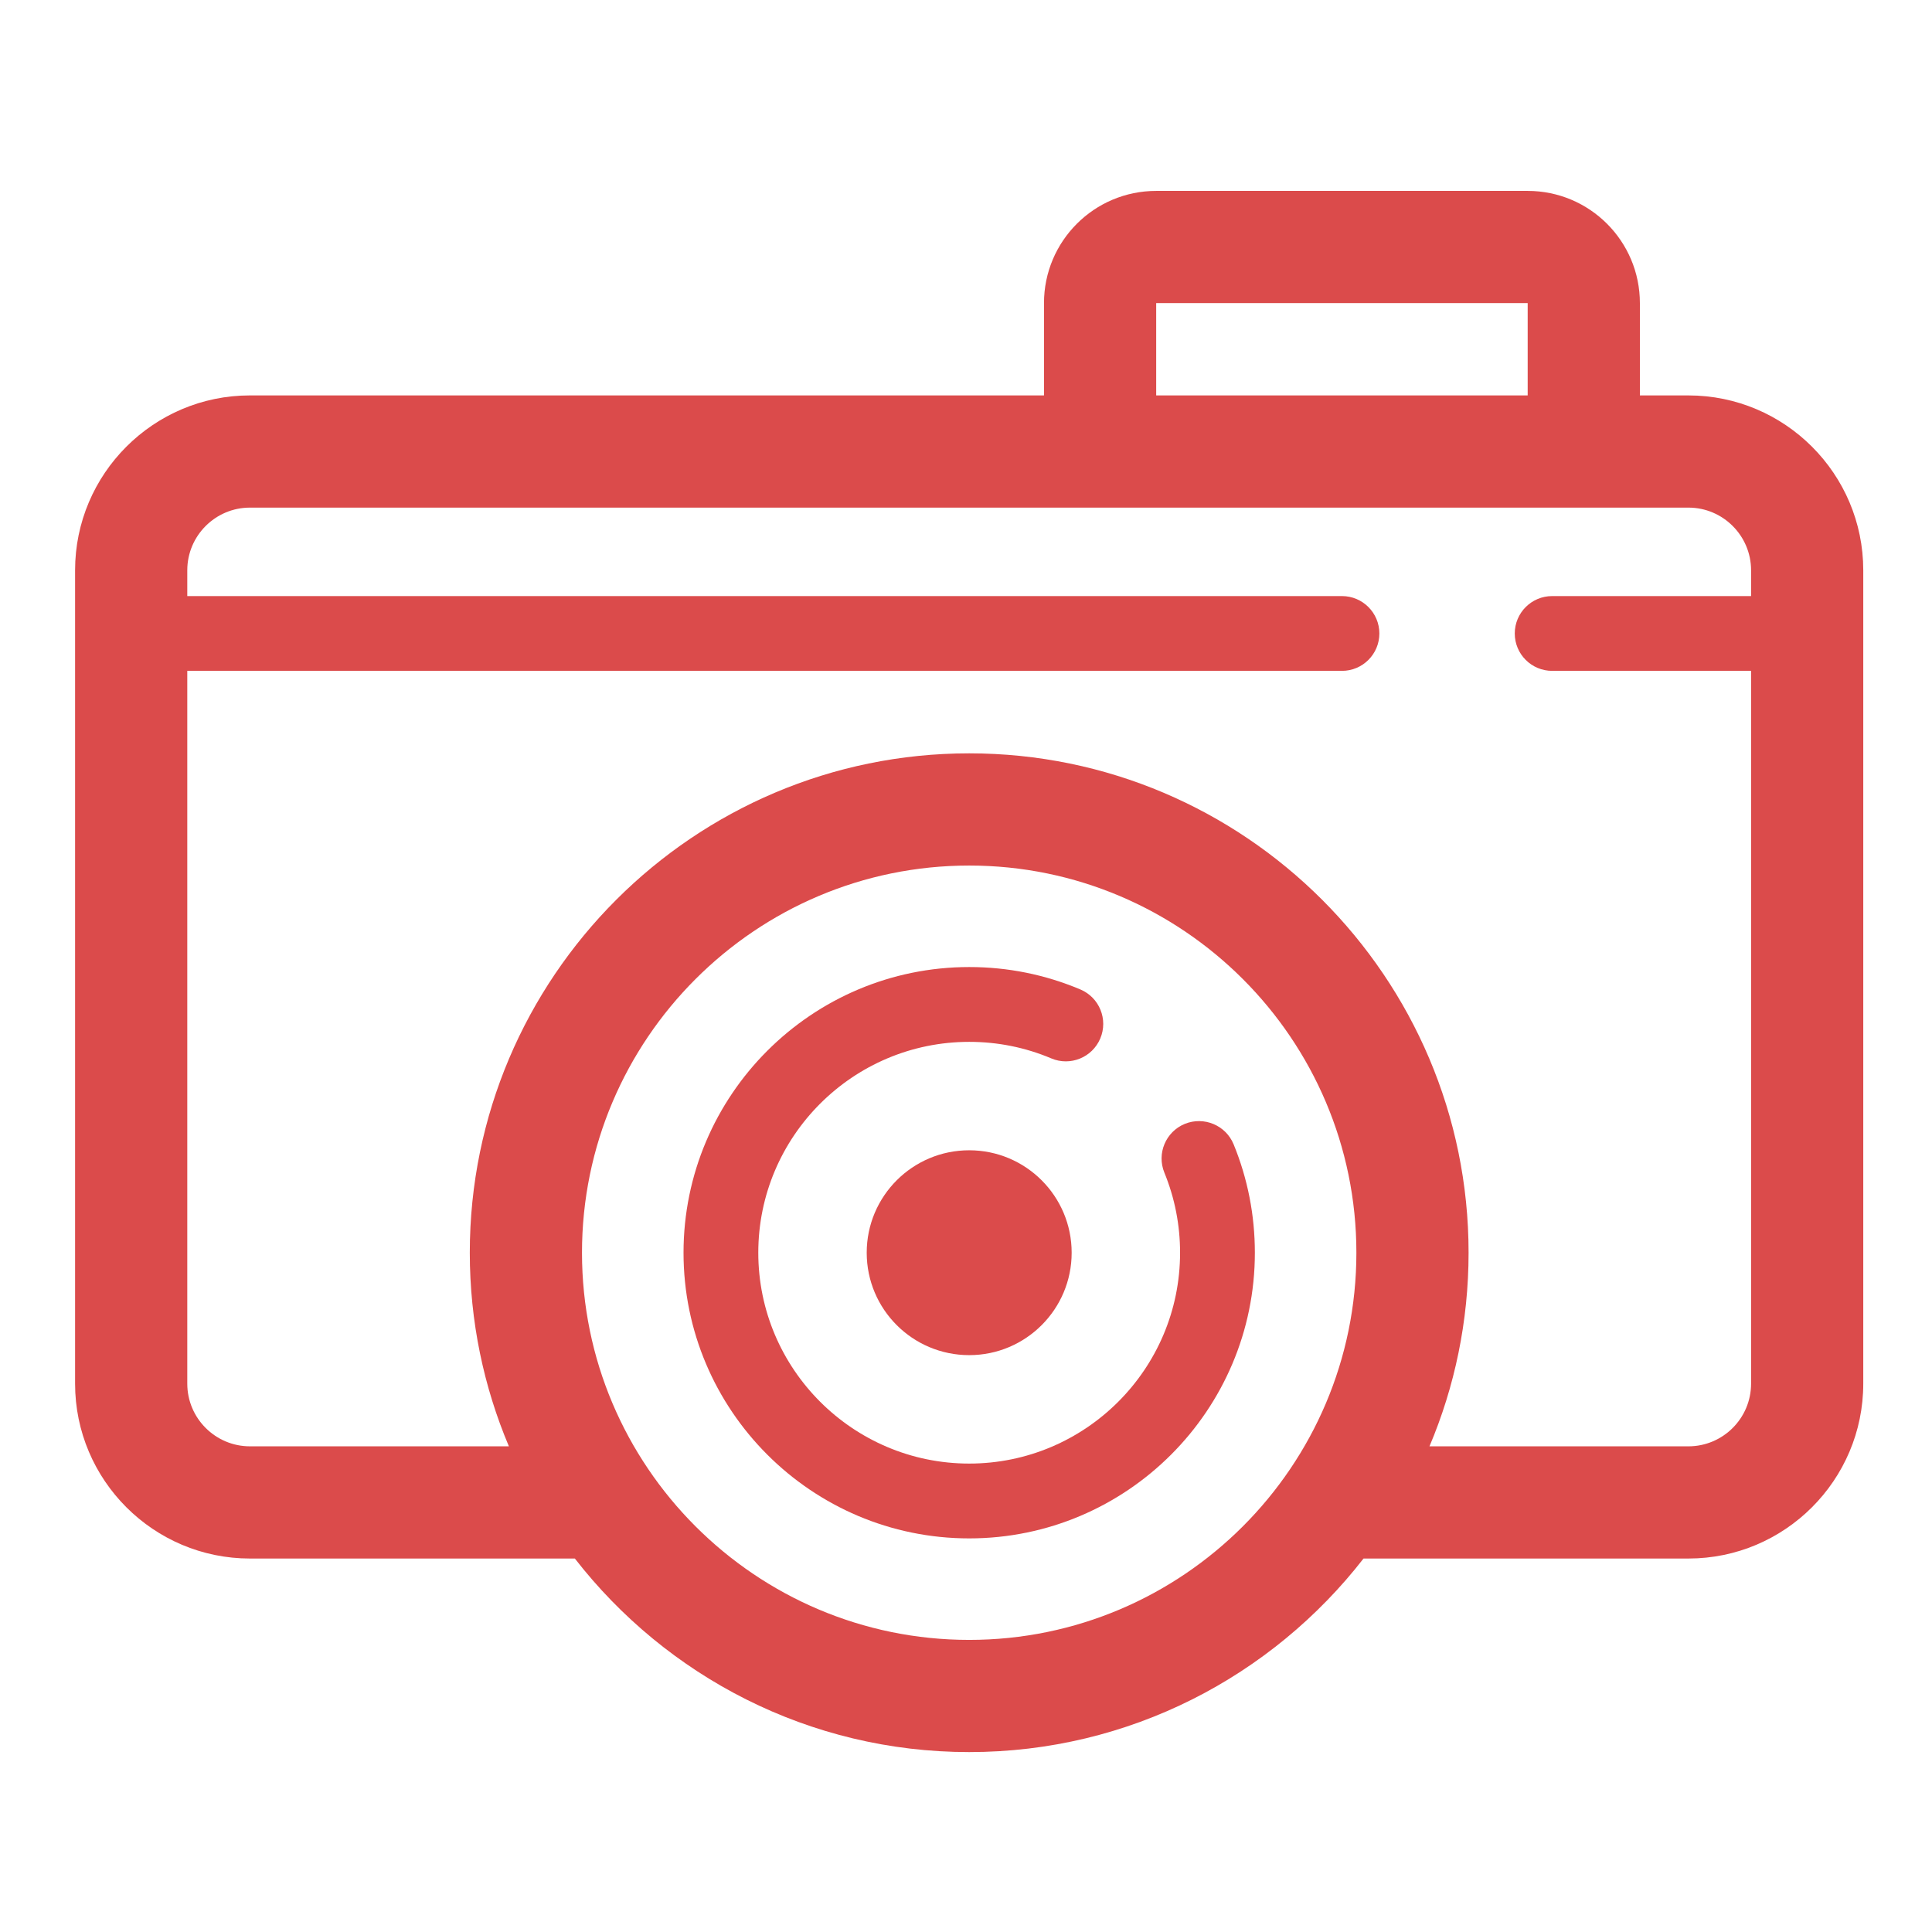
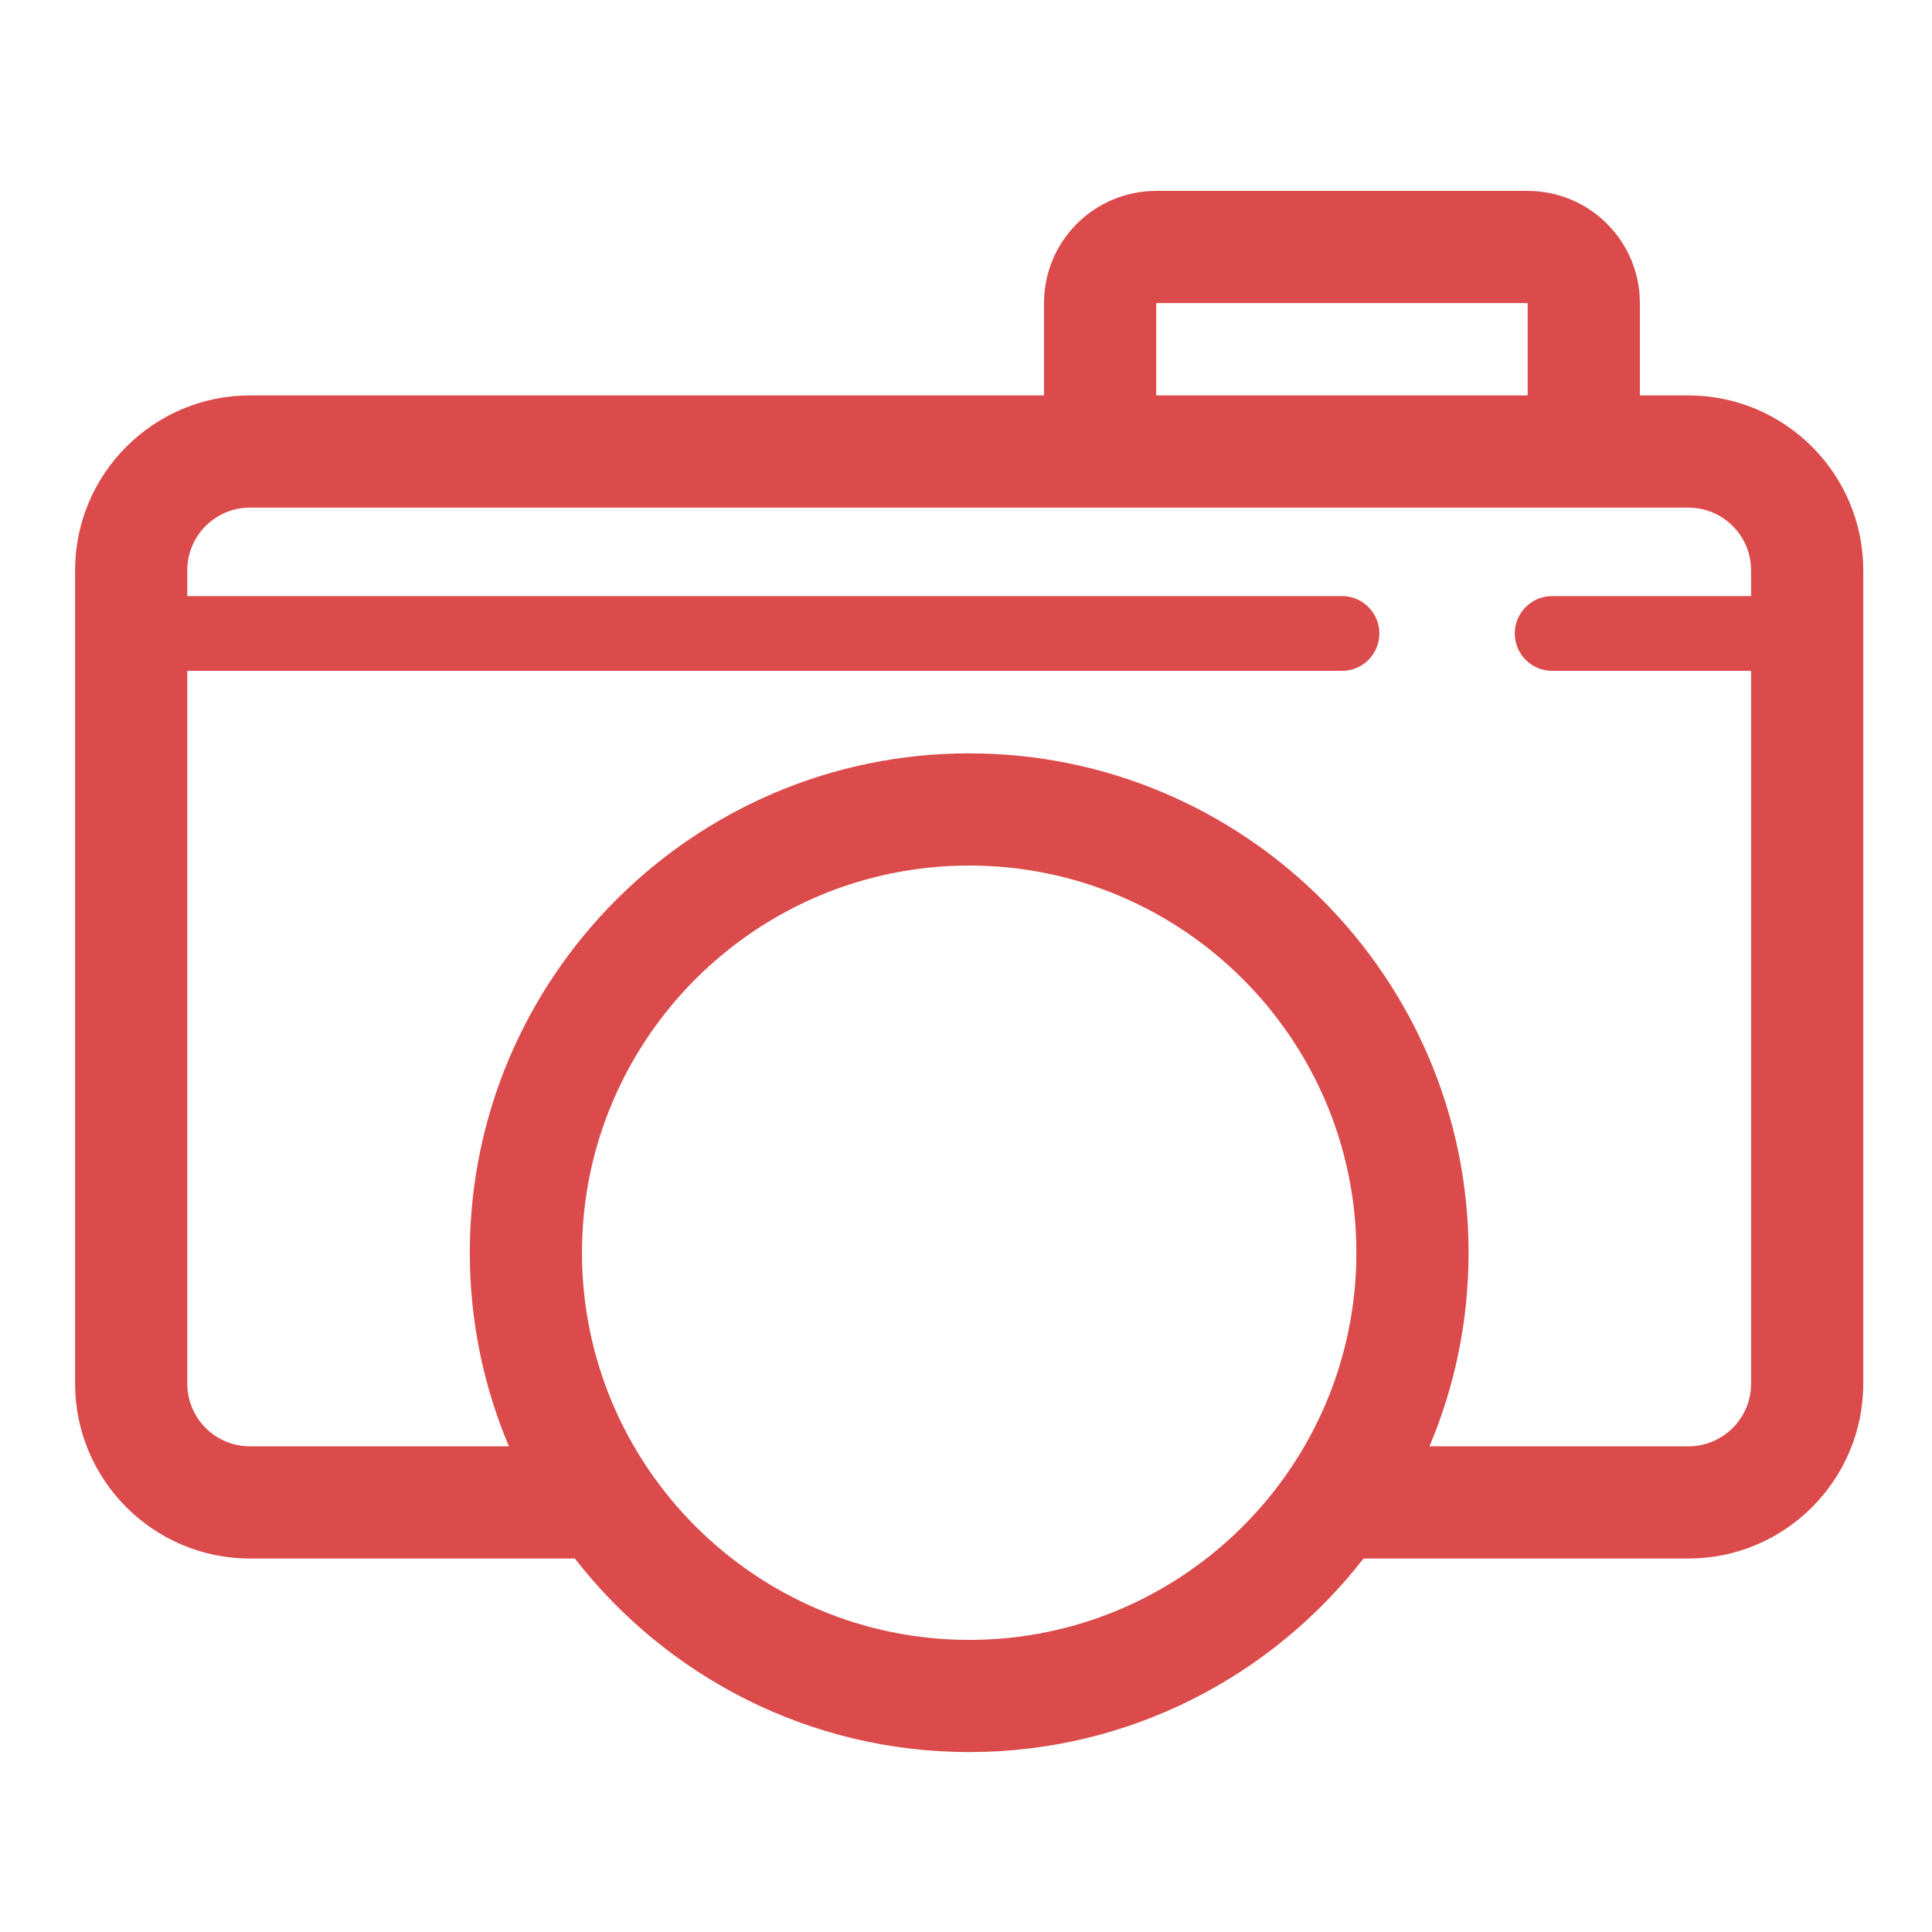
<svg xmlns="http://www.w3.org/2000/svg" version="1.1" id="Layer_1" x="0px" y="0px" width="256px" height="256px" viewBox="0 0 256 256" enable-background="new 0 0 256 256" xml:space="preserve">
  <g>
    <path fill="#DB4B4B" d="M223.725,52.395h-6.432V40.163c0-8.21-6.656-14.867-14.867-14.867h-49.225   c-8.211,0-14.866,6.656-14.866,14.867v12.231H33.121c-12.777,0-23.172,10.395-23.172,23.171v107.78   c0,12.776,10.395,23.168,23.172,23.168H76.17c12.116,15.59,31.024,25.647,52.254,25.647c21.227,0,40.135-10.058,52.251-25.647   h43.049c12.773,0,23.168-10.392,23.168-23.168V75.566C246.893,62.789,236.498,52.395,223.725,52.395z M153.201,40.163h49.225   v12.231h-49.225V40.163z M128.424,217.295c-28.291,0-51.307-23.017-51.307-51.304c0-28.288,23.016-51.302,51.307-51.302   c28.288,0,51.304,23.014,51.304,51.302C179.729,194.278,156.712,217.295,128.424,217.295z M223.725,191.646h-34.311   c3.337-7.889,5.181-16.559,5.181-25.655c0-36.486-29.683-66.169-66.17-66.169c-36.487,0-66.174,29.683-66.174,66.169   c0,9.097,1.847,17.767,5.181,25.655H33.121c-4.577,0-8.305-3.724-8.305-8.301V88.893h153c2.737,0,4.957-2.216,4.957-4.953   s-2.22-4.957-4.957-4.957h-153v-3.417c0-4.581,3.728-8.305,8.305-8.305h190.604c4.577,0,8.302,3.724,8.302,8.305v3.417h-26.357   c-2.736,0-4.956,2.22-4.956,4.957s2.22,4.953,4.956,4.953h26.357v94.453C232.026,187.923,228.302,191.646,223.725,191.646z" />
-     <path fill="#DB4B4B" d="M163.459,151.623c-1.042-2.531-3.938-3.731-6.465-2.704c-2.534,1.041-3.746,3.934-2.708,6.464   c1.377,3.37,2.079,6.935,2.079,10.608c0,15.409-12.531,27.94-27.941,27.94c-15.409,0-27.947-12.531-27.947-27.94   s12.538-27.94,27.947-27.94c3.771,0,7.43,0.737,10.872,2.19c2.521,1.07,5.431-0.115,6.497-2.639   c1.063-2.524-0.115-5.431-2.639-6.494c-4.672-1.972-9.628-2.97-14.73-2.97c-20.875,0-37.854,16.977-37.854,37.853   s16.979,37.854,37.854,37.854c20.869,0,37.851-16.978,37.851-37.854C166.275,161.023,165.328,156.186,163.459,151.623z" />
-     <path fill="#DB4B4B" d="M128.424,152.418c-7.499,0-13.58,6.074-13.58,13.573c0,7.498,6.081,13.572,13.58,13.572   c7.495,0,13.577-6.074,13.577-13.572C142.001,158.492,135.919,152.418,128.424,152.418z" />
  </g>
</svg>